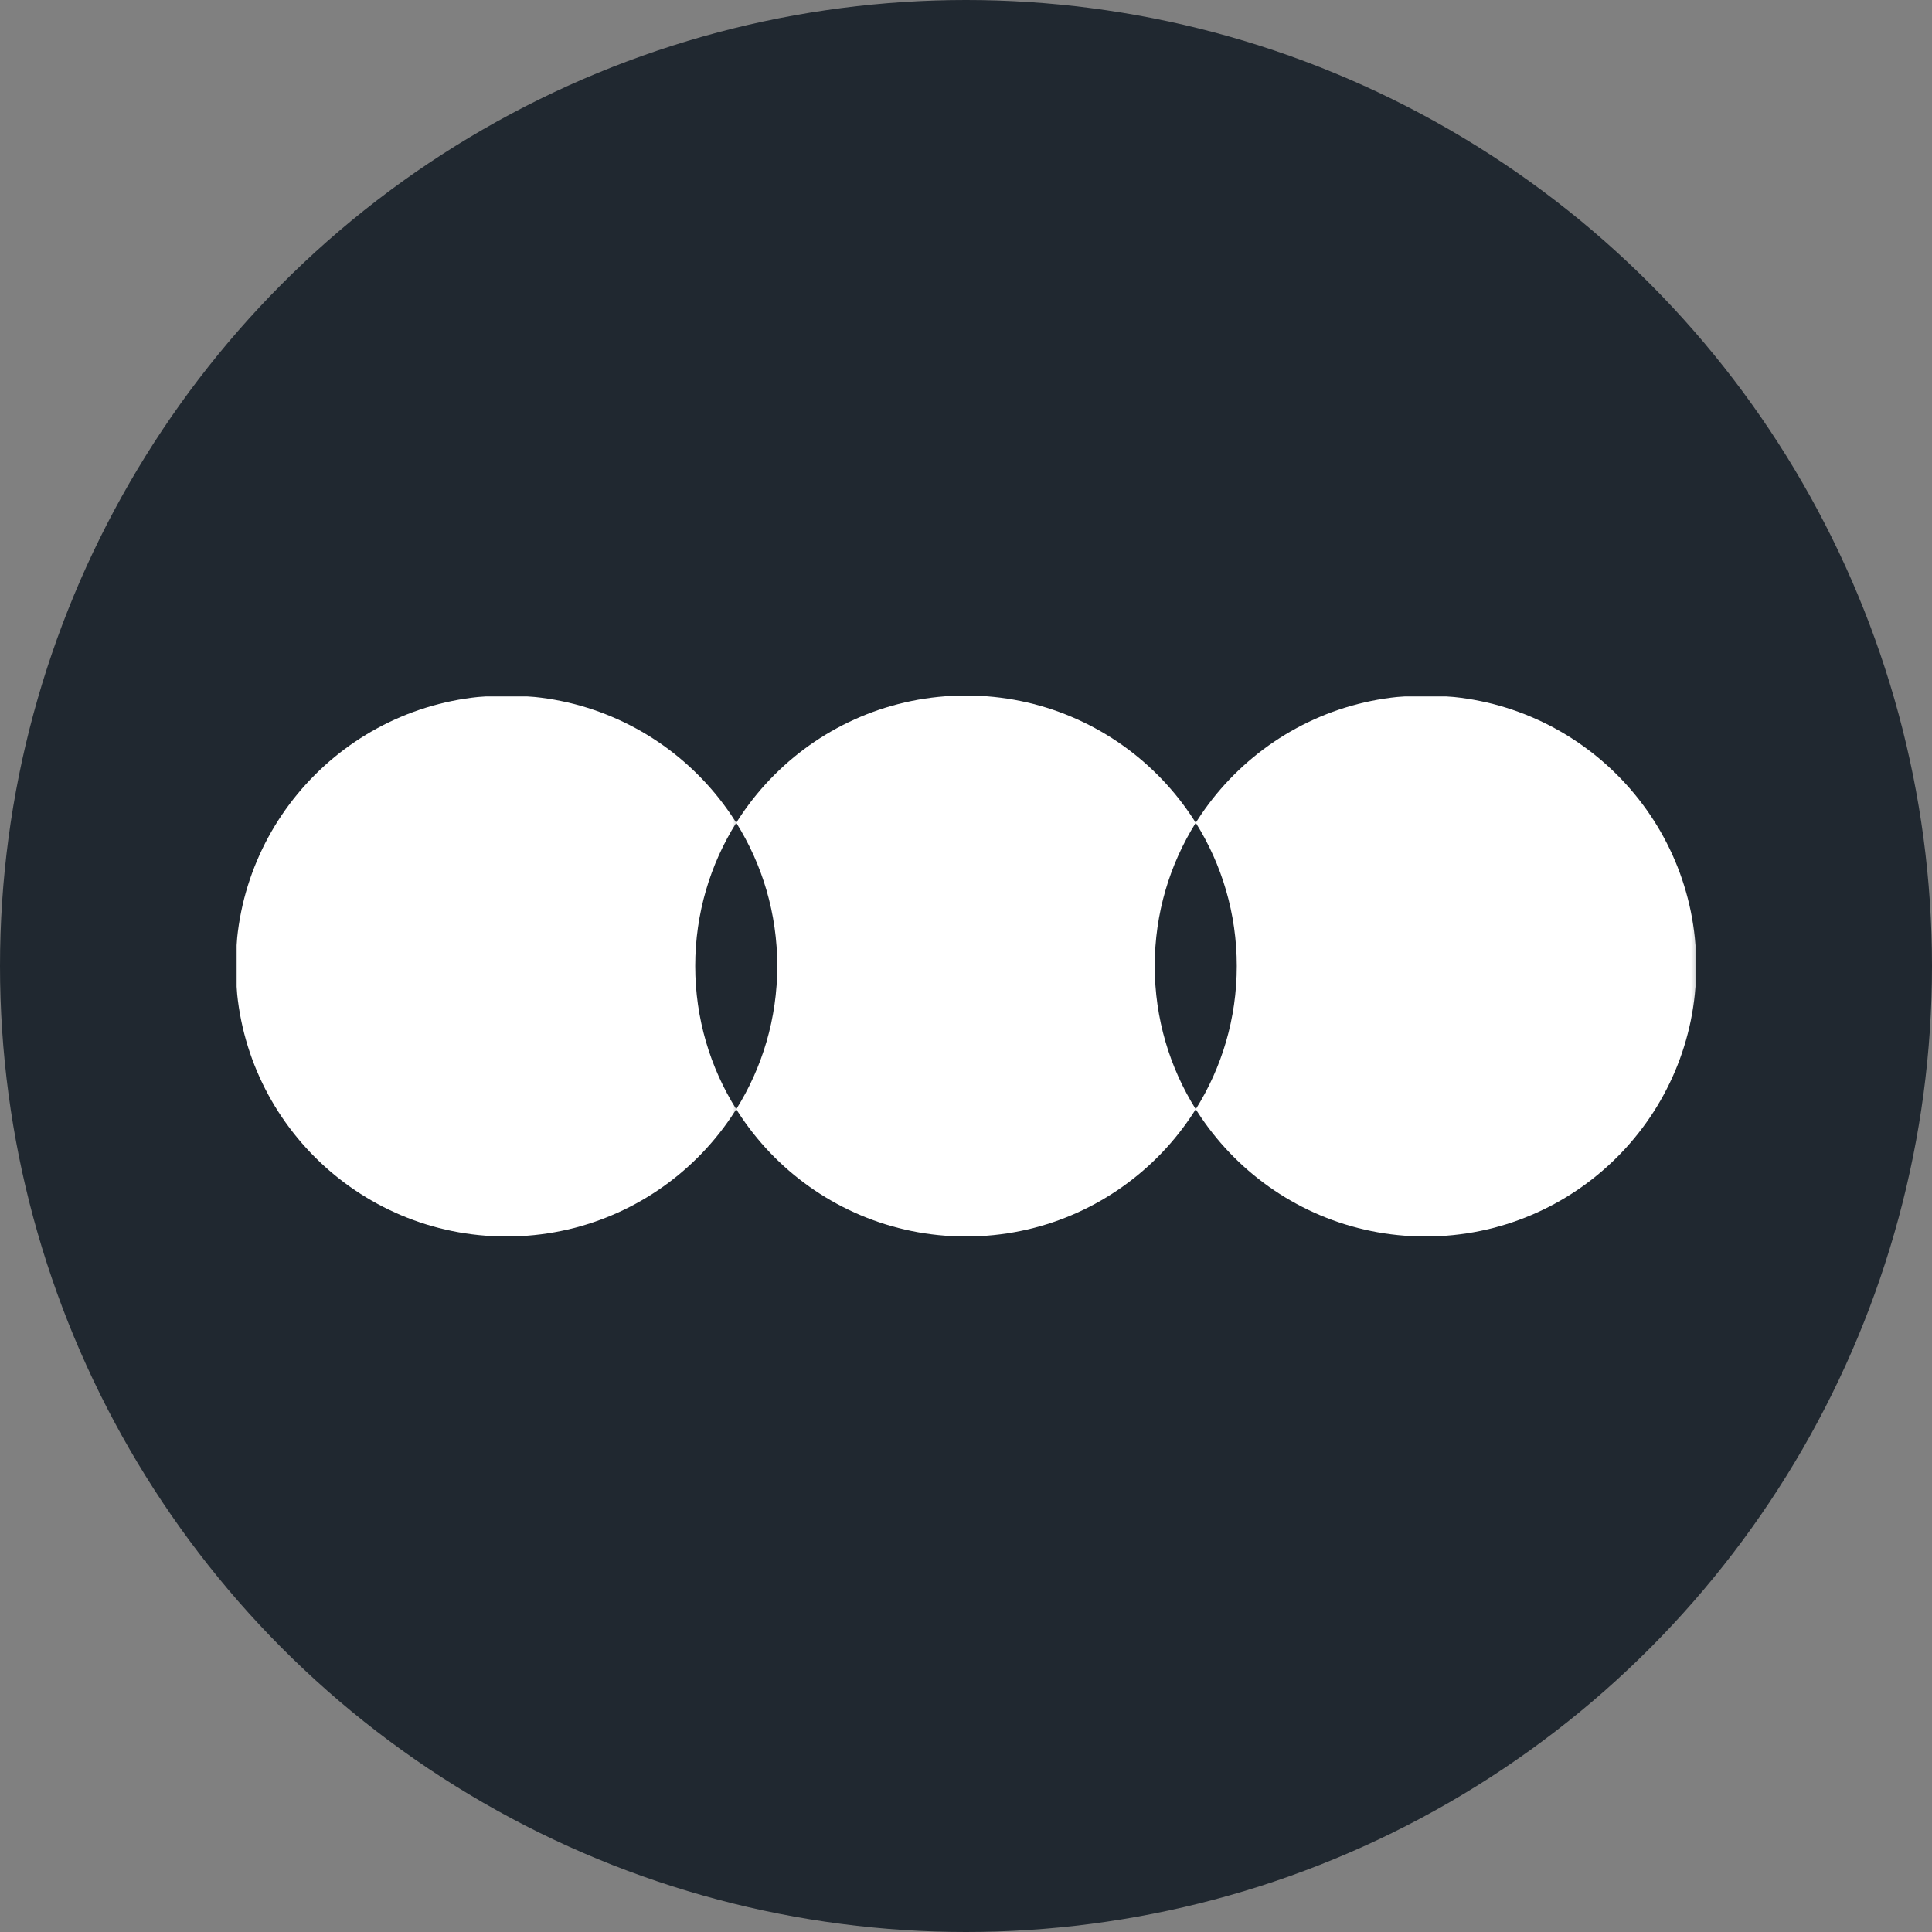
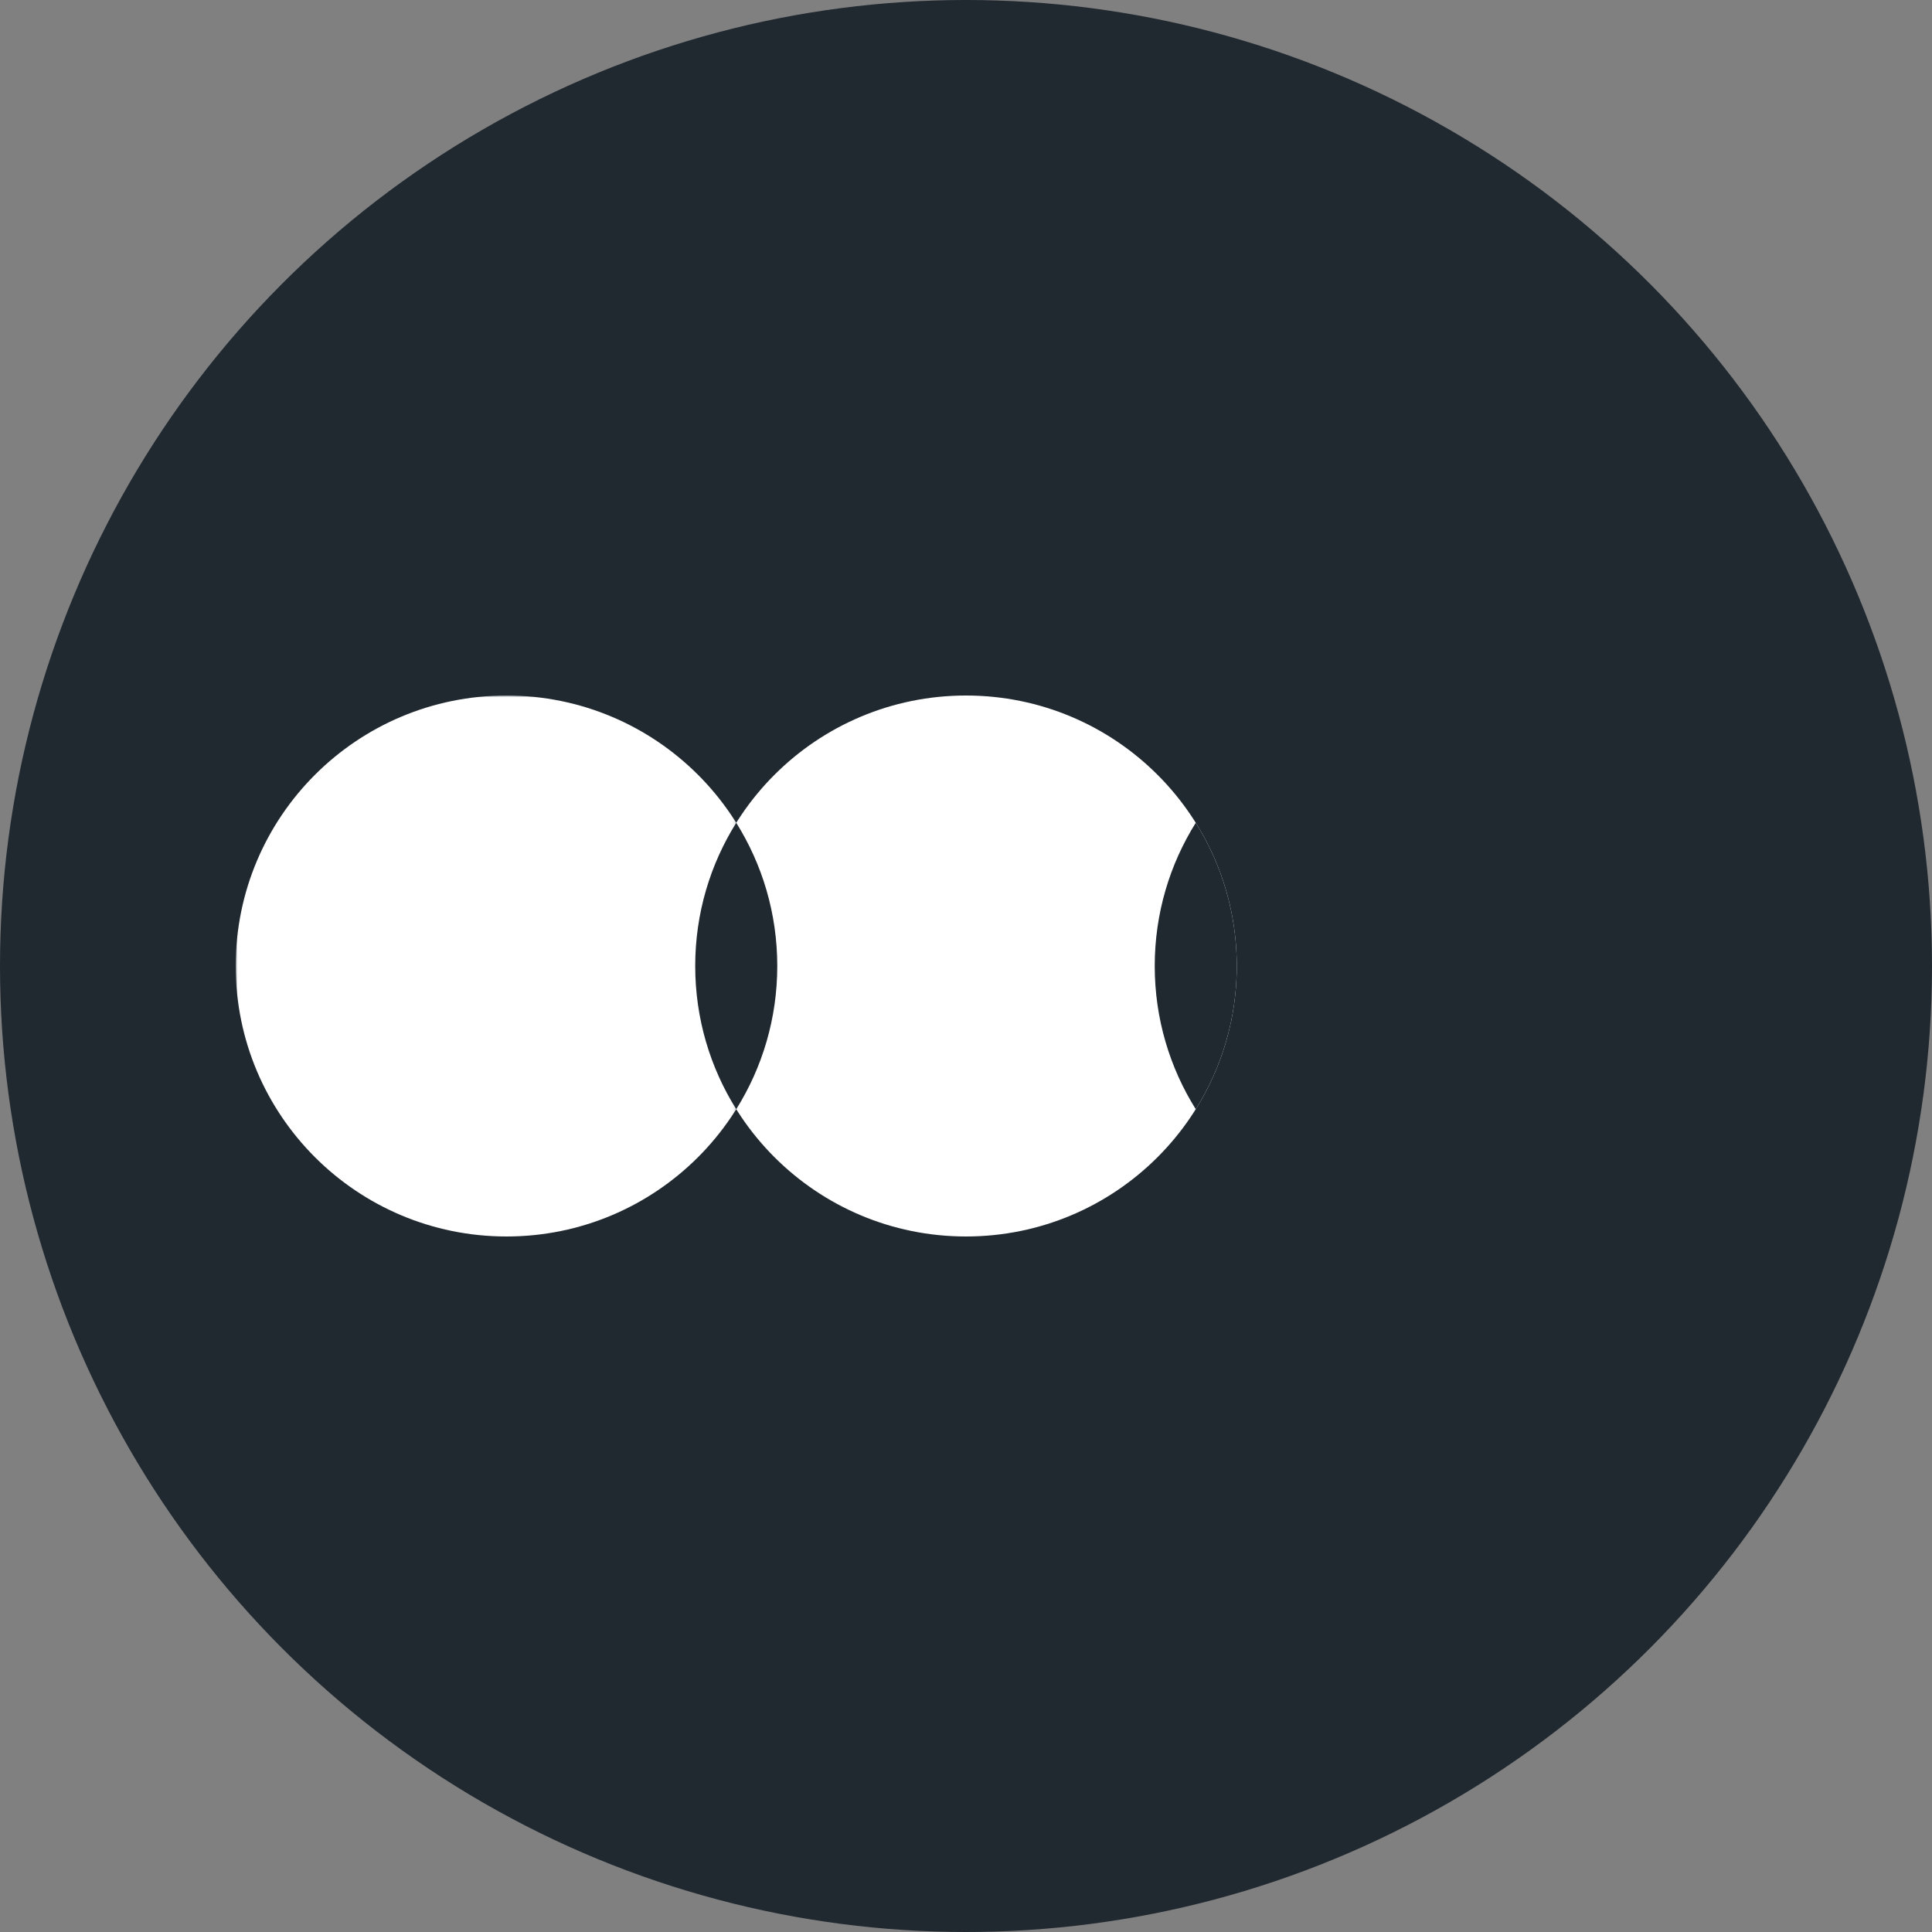
<svg xmlns="http://www.w3.org/2000/svg" xmlns:xlink="http://www.w3.org/1999/xlink" width="500px" height="500px" viewBox="0 0 500 500">
  <rect x="0" y="0" width="500" height="500" fill="#808080" stroke="none" />
  <title>letterboxd-decal-dots-pos-mono</title>
  <defs>
-     <rect id="path-1" x="0" y="0" width="129.847" height="141.443" />
    <rect id="path-3" x="0" y="0" width="129.847" height="141.443" />
  </defs>
  <g id="letterboxd-decal-dots-pos-mono" stroke="none" stroke-width="1" fill="none" fill-rule="evenodd">
    <circle id="Circle" fill="#202830" cx="250" cy="250" r="250" />
    <g id="Dots" transform="translate(61, 180)">
      <ellipse id="Green" fill="#FFFFFF" cx="189" cy="70" rx="70.079" ry="70" />
      <g id="Blue" transform="translate(248.153, 0)">
        <mask id="mask-2" fill="white">
          <use xlink:href="#path-1" />
        </mask>
        <g id="Mask" />
-         <ellipse fill="#FFFFFF" mask="url(#mask-2)" cx="59.769" cy="70" rx="70.079" ry="70" />
      </g>
      <g id="Orange">
        <mask id="mask-4" fill="white">
          <use xlink:href="#path-3" />
        </mask>
        <g id="Mask" />
        <ellipse fill="#FFFFFF" mask="url(#mask-4)" cx="70.079" cy="70" rx="70.079" ry="70" />
      </g>
      <path d="M129.539,107.063 C122.81,96.315 118.921,83.611 118.921,70 C118.921,56.389 122.81,43.685 129.539,32.937 C136.268,43.685 140.157,56.389 140.157,70 C140.157,83.611 136.268,96.315 129.539,107.063 L129.539,107.063 Z" id="Overlap" fill="#202830" />
      <path d="M248.461,32.937 C255.19,43.685 259.079,56.389 259.079,70 C259.079,83.611 255.19,96.315 248.461,107.063 C241.732,96.315 237.843,83.611 237.843,70 C237.843,56.389 241.732,43.685 248.461,32.937 L248.461,32.937 Z" id="Overlap" fill="#202830" />
    </g>
  </g>
</svg>